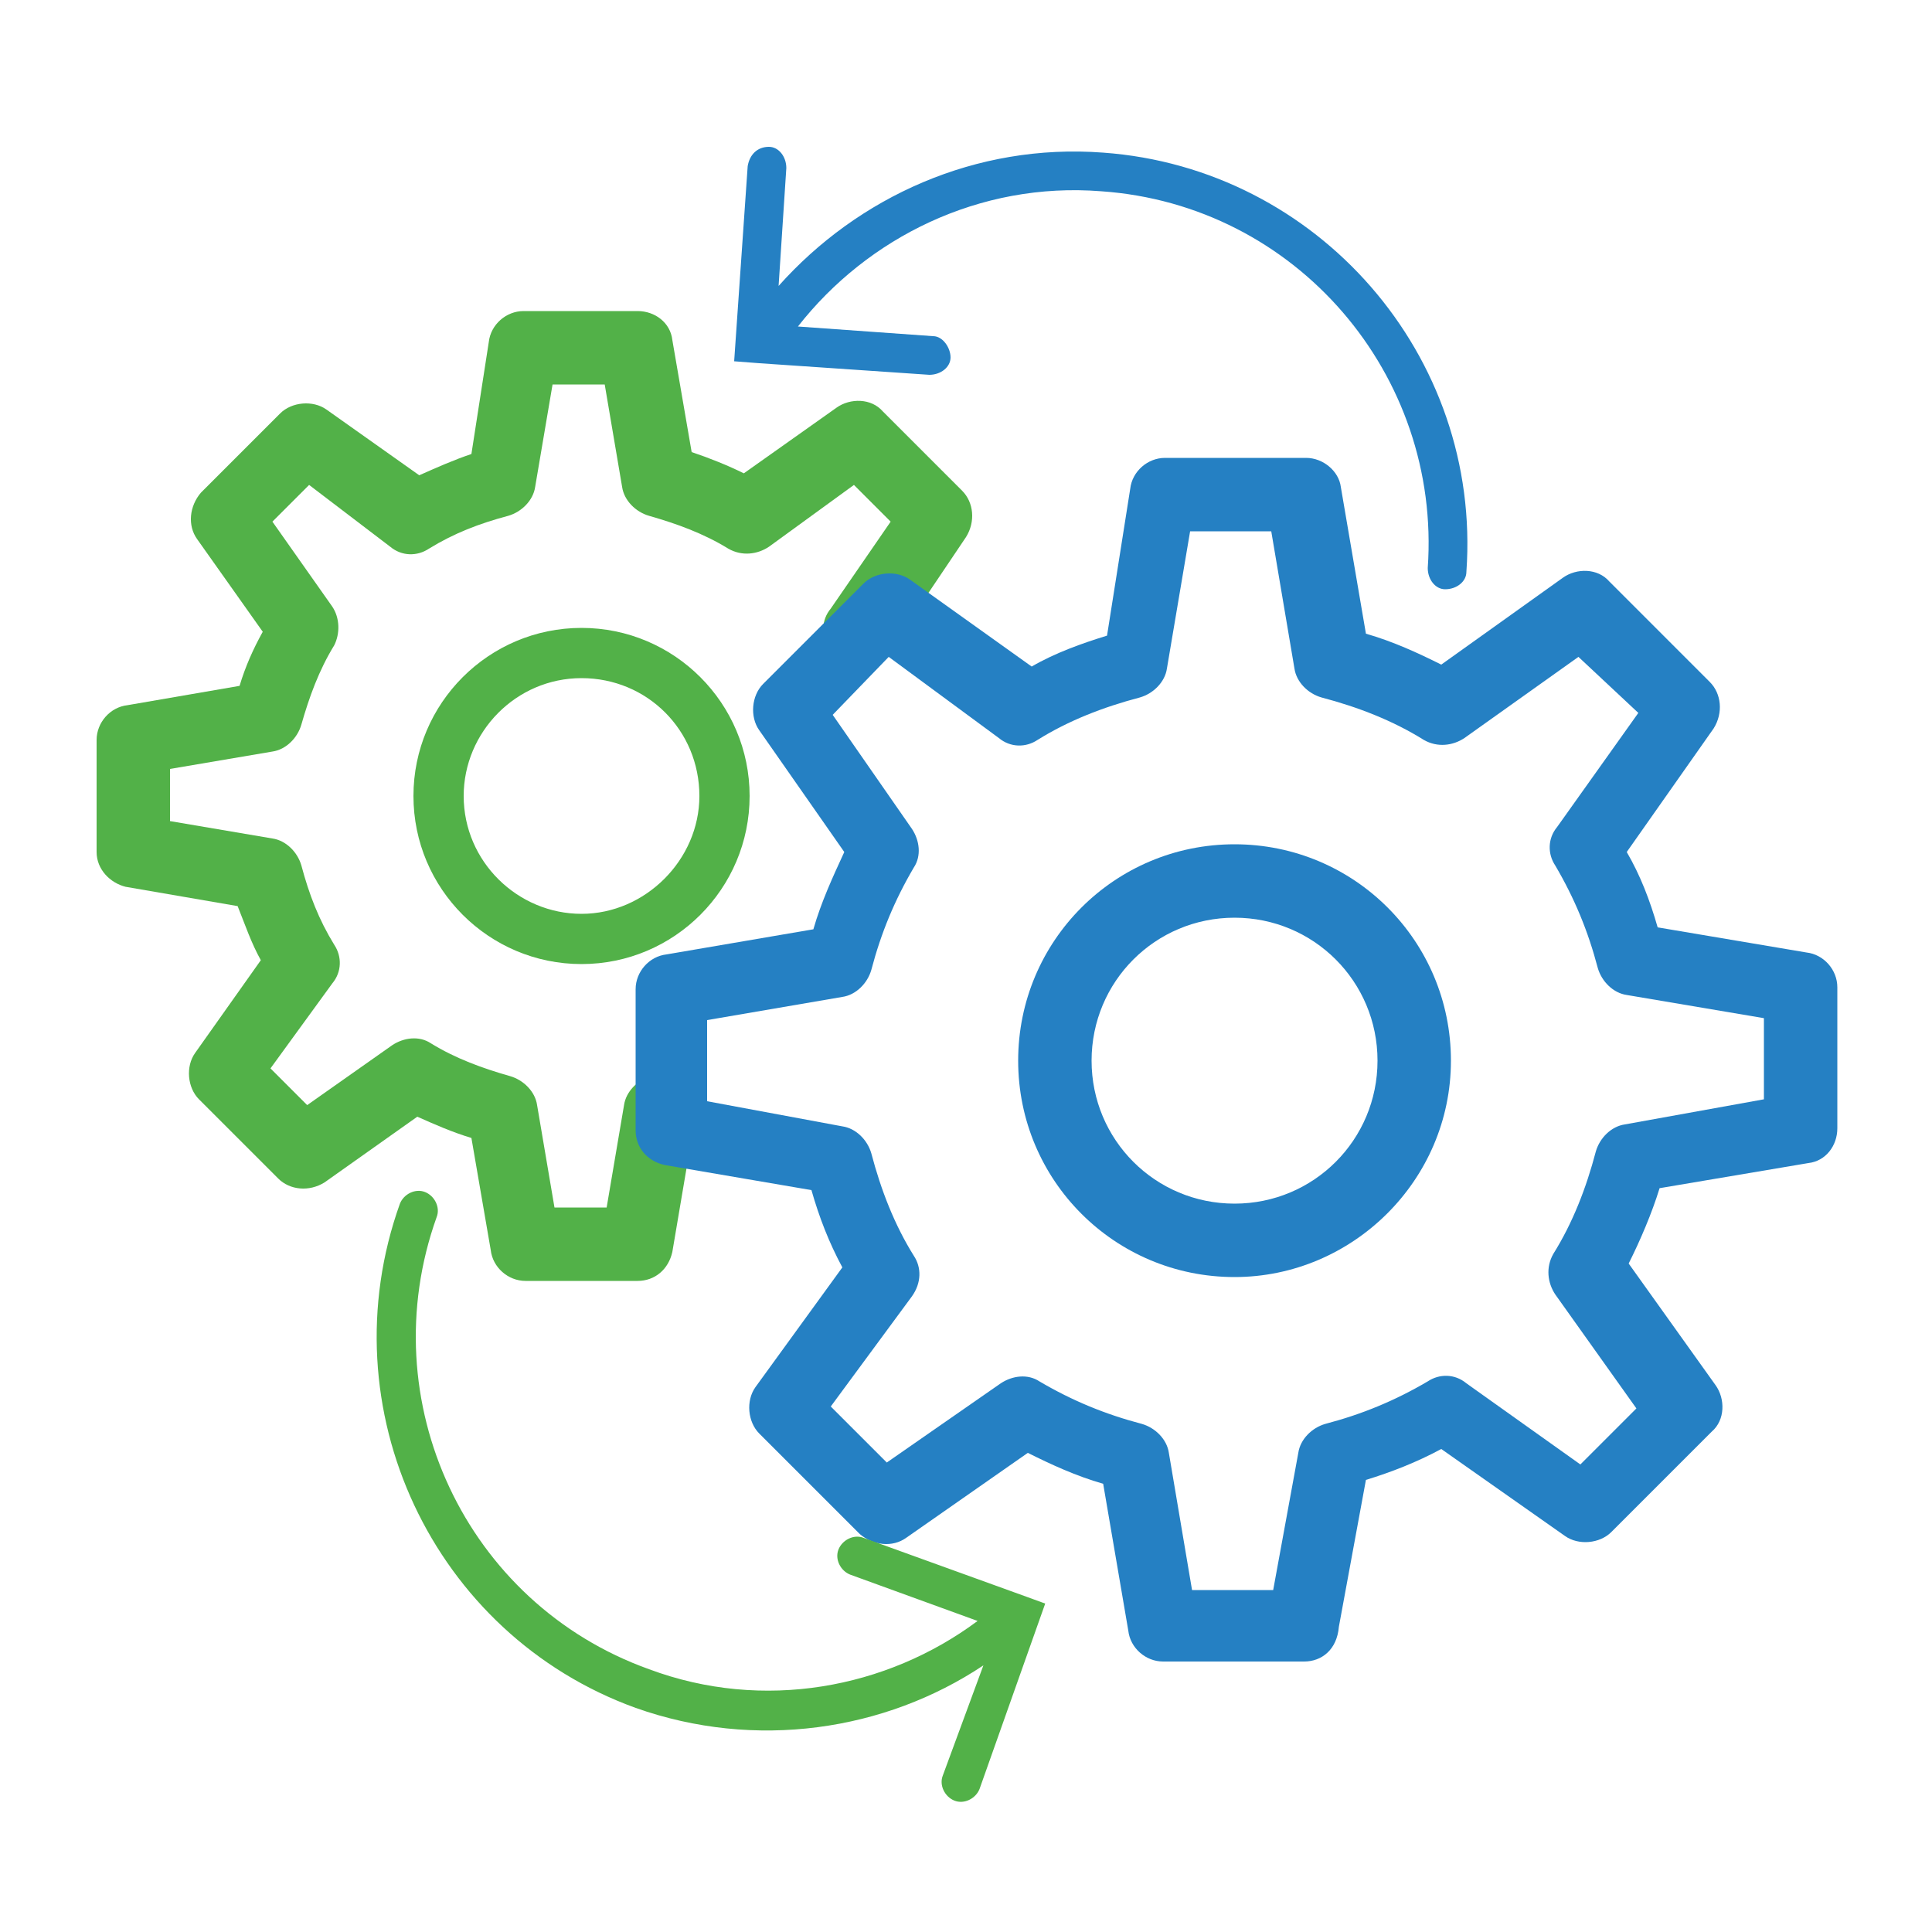
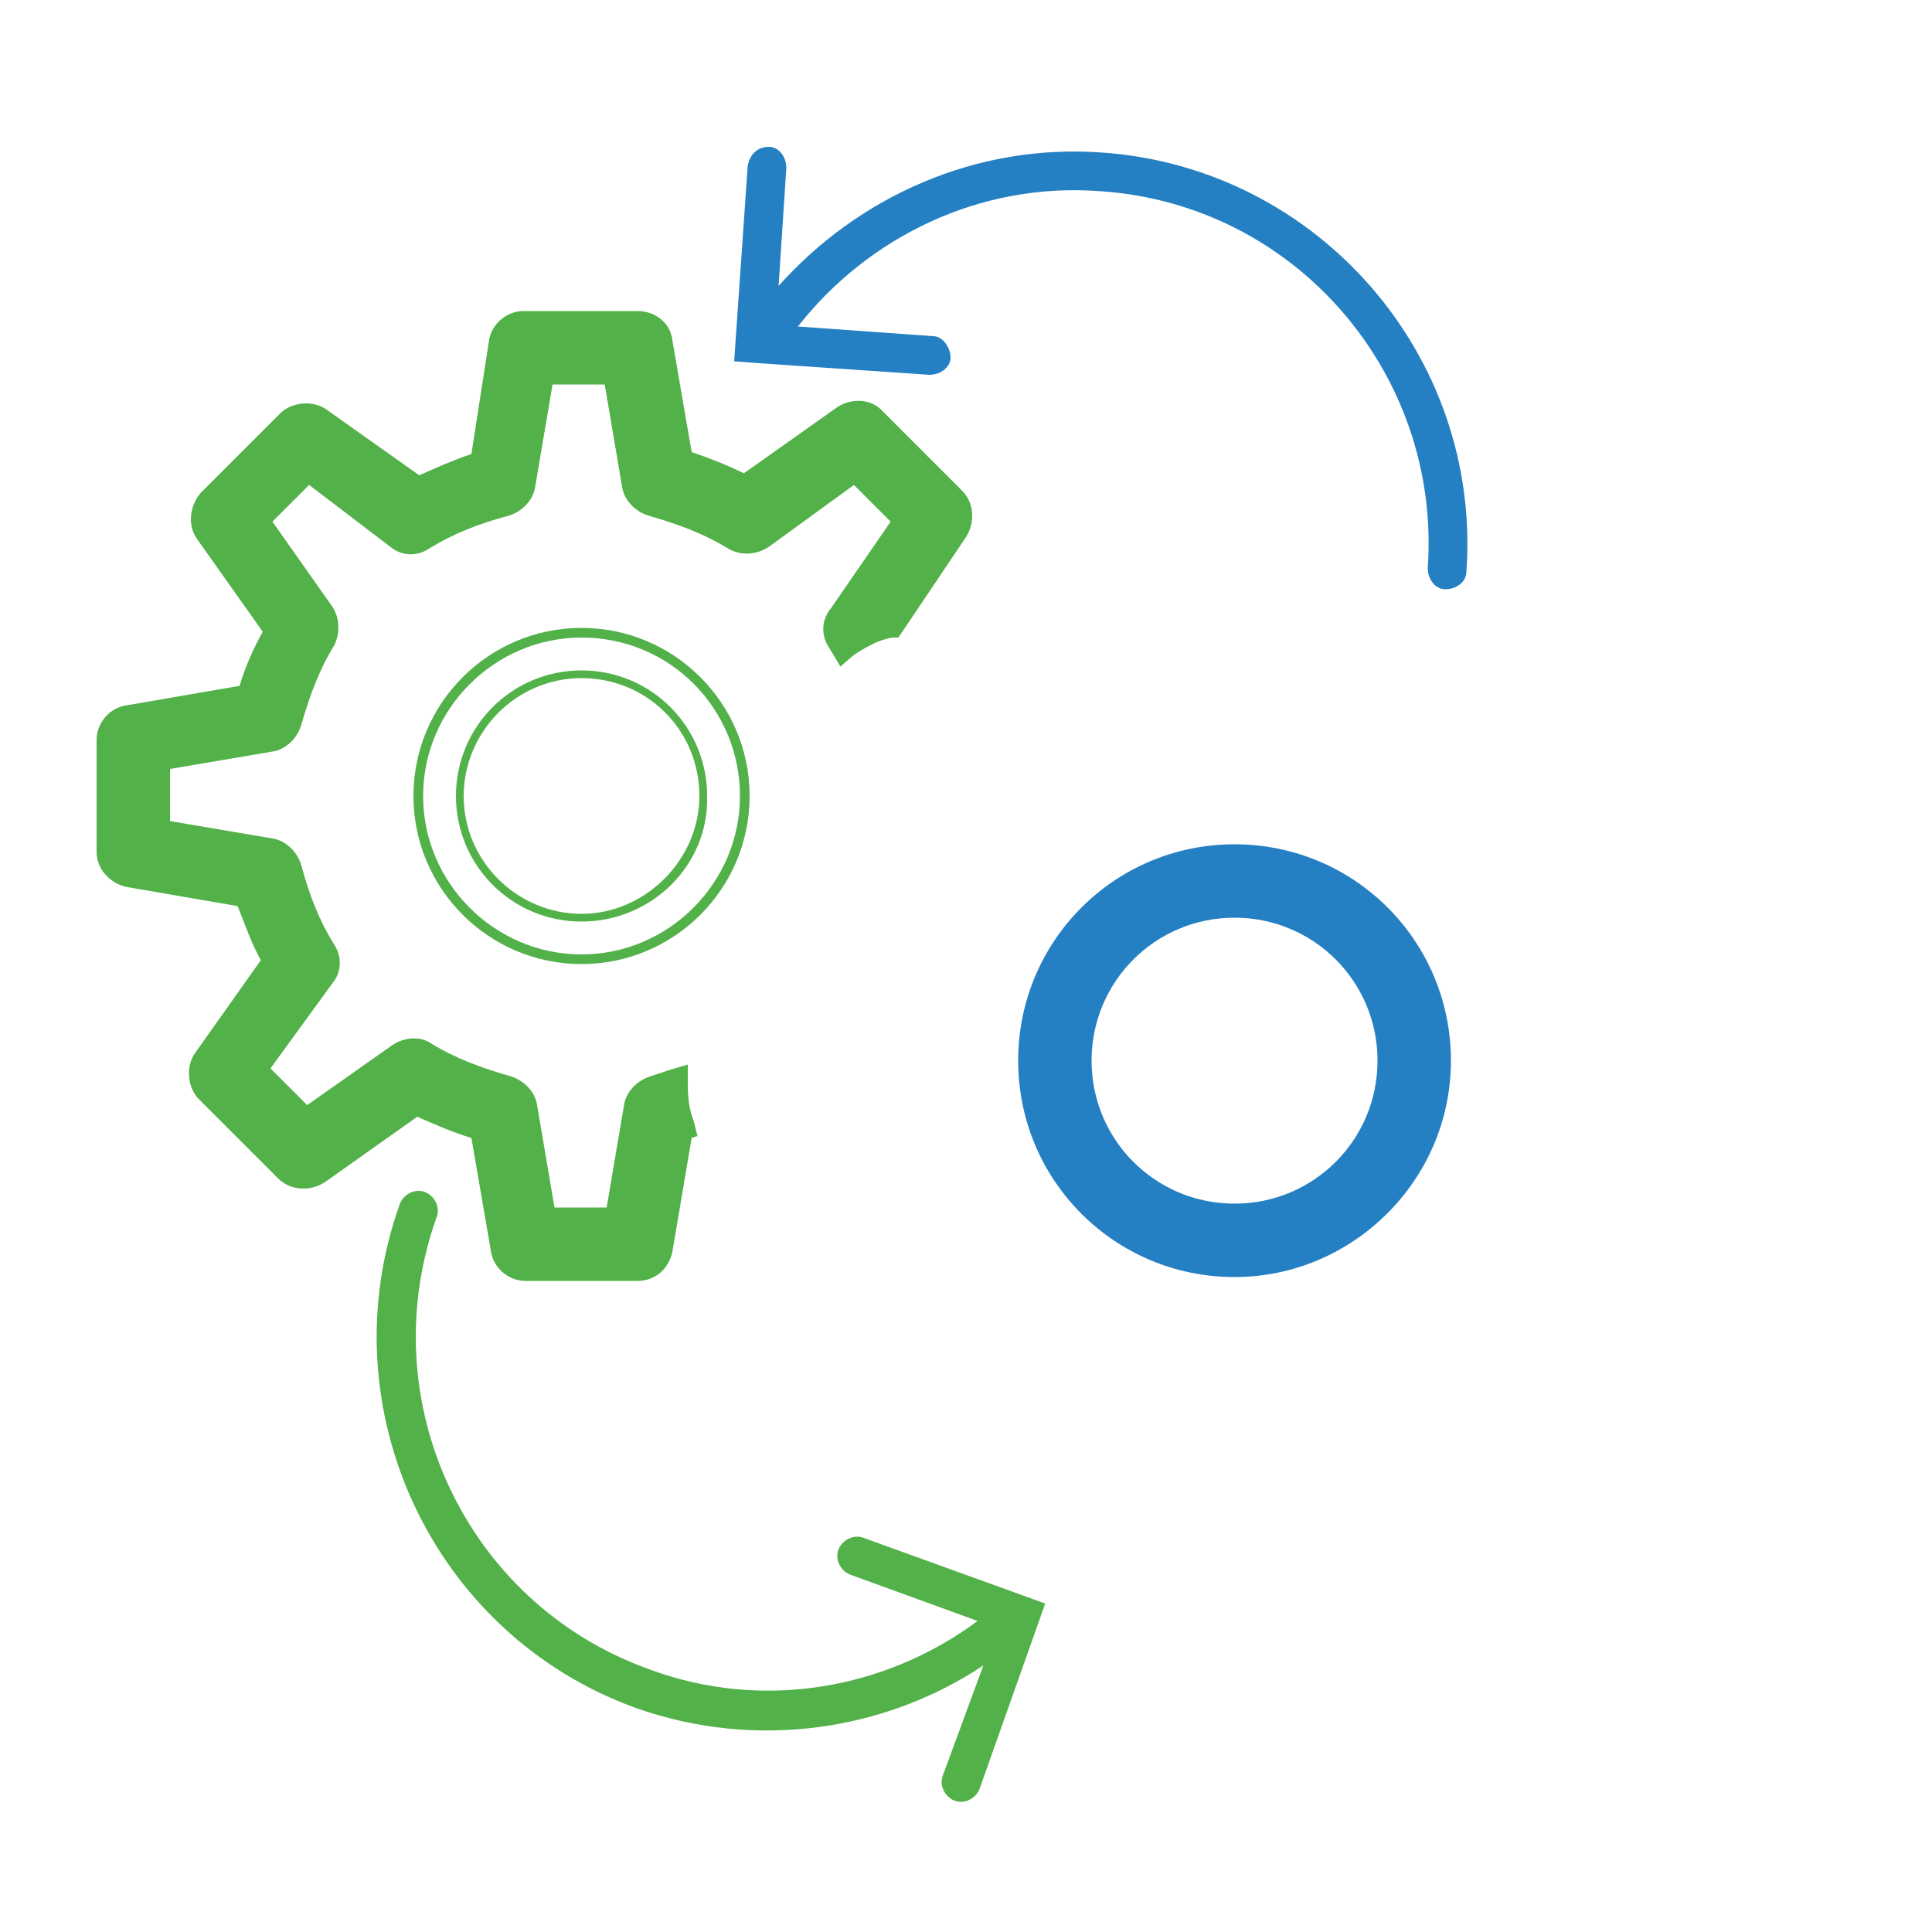
<svg xmlns="http://www.w3.org/2000/svg" id="Layer_1" x="0px" y="0px" viewBox="0 0 100 100" style="enable-background:new 0 0 100 100;" xml:space="preserve">
  <style type="text/css"> .st0{fill:#52B148;} .st1{fill:#2580C3;} </style>
  <path class="st0" d="M49.8,25.4l-4.1-4.1c-0.6-0.7-1.7-0.7-2.4-0.2l-4.8,3.4c-0.8-0.4-1.8-0.8-2.7-1.1l-1-5.8 c-0.1-0.9-0.9-1.5-1.8-1.5h-5.9c-0.9,0-1.7,0.7-1.8,1.6l-0.9,5.8c-0.9,0.3-1.8,0.7-2.7,1.1l-4.8-3.4c-0.7-0.5-1.8-0.4-2.4,0.2 l-4.1,4.1c-0.6,0.7-0.7,1.7-0.2,2.4l3.4,4.8c-0.5,0.9-0.9,1.8-1.2,2.8l-5.8,1C5.7,36.6,5,37.4,5,38.3v5.8c0,0.9,0.7,1.6,1.5,1.8 l5.8,1c0.4,1,0.7,1.9,1.2,2.8l-3.4,4.8c-0.5,0.7-0.4,1.8,0.2,2.4l4.1,4.1c0.6,0.6,1.6,0.7,2.4,0.2l4.8-3.4c0.9,0.4,1.8,0.8,2.8,1.1 l1,5.8c0.1,0.9,0.9,1.6,1.8,1.6H33c0.9,0,1.6-0.6,1.8-1.5l1-5.9l0.3-0.1L35.9,58c-0.2-0.5-0.3-1.1-0.3-1.8v-1.1l-1,0.3 c-0.3,0.1-0.6,0.2-0.9,0.3c-0.7,0.2-1.3,0.8-1.4,1.5l-0.9,5.3h-2.7l-0.9-5.3c-0.1-0.7-0.7-1.3-1.4-1.5c-1.4-0.4-2.8-0.9-4.1-1.7 c-0.6-0.4-1.4-0.3-2,0.1l-4.4,3.1L14,55.3l3.2-4.4c0.5-0.6,0.5-1.4,0.1-2c-0.8-1.3-1.3-2.6-1.7-4.1c-0.2-0.7-0.8-1.3-1.5-1.4 l-5.3-0.9v-2.7l5.3-0.9c0.7-0.1,1.3-0.7,1.5-1.4c0.4-1.4,0.9-2.8,1.7-4.1c0.3-0.6,0.3-1.4-0.1-2L14.1,27l1.9-1.9l4.2,3.2 c0.6,0.5,1.4,0.5,2,0.1c1.3-0.8,2.6-1.3,4.1-1.7c0.7-0.2,1.3-0.8,1.4-1.5l0.9-5.3h2.7l0.9,5.3c0.1,0.7,0.7,1.3,1.4,1.5 c1.4,0.4,2.8,0.9,4.1,1.7c0.7,0.4,1.5,0.3,2.1-0.1l4.4-3.2l1.9,1.9L43,31.5c-0.5,0.6-0.5,1.4-0.1,2l0.6,1l0.7-0.6 c0.6-0.4,1.3-0.8,2-0.9h0.3l3.5-5.2C50.5,27,50.4,26,49.8,25.4z" />
  <g>
-     <path class="st0" d="M30.1,32.8c-4.7,0-8.5,3.8-8.5,8.5s3.8,8.5,8.5,8.5s8.5-3.8,8.5-8.5S34.8,32.8,30.1,32.8z M30.1,47.5 c-3.5,0-6.3-2.8-6.3-6.3s2.8-6.3,6.3-6.3s6.3,2.8,6.3,6.3S33.6,47.5,30.1,47.5z" />
    <path class="st0" d="M30.1,49.9c-4.8,0-8.7-3.9-8.7-8.7s3.9-8.7,8.7-8.7s8.7,3.9,8.7,8.7S34.9,49.9,30.1,49.9z M30.1,33 c-4.5,0-8.2,3.7-8.2,8.2s3.7,8.2,8.2,8.2s8.2-3.7,8.2-8.2S34.7,33,30.1,33z M30.1,47.7c-3.6,0-6.5-2.9-6.5-6.5s2.9-6.5,6.5-6.5 s6.5,2.9,6.5,6.5C36.7,44.8,33.7,47.7,30.1,47.7z M30.1,35.1c-3.4,0-6.1,2.8-6.1,6.1c0,3.4,2.8,6.1,6.1,6.1s6.1-2.8,6.1-6.1 C36.2,37.8,33.5,35.1,30.1,35.1z" />
  </g>
  <g>
-     <path class="st1" d="M93.5,49.3L85.8,48c-0.4-1.4-0.9-2.7-1.6-3.9l4.5-6.4c0.5-0.8,0.4-1.8-0.2-2.4l-5.2-5.2 c-0.6-0.7-1.7-0.7-2.4-0.2l-6.3,4.5c-1.2-0.6-2.5-1.2-3.9-1.6l-1.3-7.6c-0.1-0.8-0.9-1.5-1.8-1.5h-7.3c-0.9,0-1.7,0.7-1.8,1.6 l-1.2,7.6c-1.3,0.4-2.7,0.9-3.9,1.6L47.1,30c-0.7-0.5-1.8-0.4-2.4,0.2l-5.2,5.2c-0.6,0.6-0.7,1.7-0.2,2.4l4.4,6.3 c-0.6,1.3-1.2,2.6-1.6,4l-7.6,1.3c-0.9,0.1-1.6,0.9-1.6,1.8v7.3c0,0.9,0.6,1.6,1.5,1.8l7.6,1.3c0.4,1.4,0.9,2.7,1.6,4l-4.5,6.2 c-0.5,0.7-0.4,1.8,0.2,2.4l5.2,5.2c0.7,0.6,1.7,0.7,2.4,0.2l6.3-4.4c1.2,0.6,2.5,1.2,3.9,1.6l1.3,7.6c0.1,0.9,0.9,1.6,1.8,1.6h7.3 c0.9,0,1.7-0.6,1.8-1.8l1.4-7.6c1.3-0.4,2.6-0.9,3.9-1.6l6.4,4.5c0.7,0.5,1.8,0.4,2.4-0.2l5.2-5.2c0.7-0.6,0.7-1.7,0.2-2.4 l-4.5-6.3c0.6-1.2,1.2-2.6,1.6-3.9l7.7-1.3c0.9-0.1,1.5-0.9,1.5-1.8v-7.3C95.1,50.2,94.4,49.4,93.5,49.3z M82.6,59.6 c-0.5,1.9-1.2,3.7-2.2,5.3c-0.4,0.7-0.3,1.5,0.1,2.1l4.2,5.9l-2.9,2.9l-5.9-4.2c-0.6-0.5-1.4-0.5-2-0.1c-1.7,1-3.4,1.7-5.3,2.2 c-0.7,0.2-1.3,0.8-1.4,1.5l-1.3,7.1h-4.2l-1.2-7.1c-0.1-0.7-0.7-1.3-1.4-1.5c-1.9-0.5-3.6-1.2-5.3-2.2c-0.6-0.4-1.4-0.3-2,0.1 l-5.9,4.1L43,72.8l4.2-5.7c0.5-0.7,0.5-1.5,0.1-2.1c-1-1.6-1.7-3.4-2.2-5.3c-0.2-0.7-0.8-1.3-1.5-1.4l-7-1.3v-4.2l7-1.2 c0.7-0.1,1.3-0.7,1.5-1.4c0.5-1.9,1.2-3.6,2.2-5.3c0.4-0.6,0.3-1.4-0.1-2L43.1,37l2.9-3l5.7,4.2c0.6,0.5,1.4,0.5,2,0.1 c1.6-1,3.4-1.7,5.3-2.2c0.7-0.2,1.3-0.8,1.4-1.5l1.2-7.1h4.2l1.2,7.1c0.1,0.7,0.7,1.3,1.4,1.5c1.9,0.5,3.7,1.2,5.3,2.2 c0.7,0.4,1.5,0.3,2.1-0.1l5.9-4.2l3.1,2.9l-4.2,5.9c-0.5,0.6-0.5,1.4-0.1,2c1,1.7,1.7,3.4,2.2,5.3c0.2,0.7,0.8,1.3,1.5,1.4l7.1,1.2 v4.2l-7.2,1.3C83.4,58.3,82.8,58.9,82.6,59.6z" />
    <path class="st1" d="M63.9,43.7c-6.2,0-11.2,5-11.2,11.2c0,6.2,5,11.2,11.2,11.2c6.1,0,11.2-5,11.2-11.2 C75.1,48.7,70.1,43.7,63.9,43.7z M63.9,62.3c-4.1,0-7.4-3.3-7.4-7.4c0-4.1,3.3-7.4,7.4-7.4c4.1,0,7.4,3.3,7.4,7.4 C71.3,59,68,62.3,63.9,62.3z" />
  </g>
  <path class="st1" d="M57.1,7.9c-6.6-0.5-12.7,2.3-16.8,6.9l0.4-6.1c0-0.6-0.4-1.1-0.9-1.1l0,0c-0.6,0-1,0.4-1.1,1L38,18.7l1.3,0.1 l8.8,0.6c0.6,0,1.1-0.4,1.1-0.9s-0.4-1.1-0.9-1.1l0,0l-7-0.5c3.6-4.6,9.4-7.5,15.7-7c10.1,0.7,17.6,9.5,16.9,19.5 c0,0.6,0.4,1.1,0.9,1.1c0.6,0,1.1-0.4,1.1-0.9l0,0C76.7,18.4,68.2,8.7,57.1,7.9z" />
  <path class="st0" d="M32.9,88.4c6.2,2.2,12.9,1.2,18-2.2l-2.1,5.7c-0.2,0.5,0.1,1.1,0.6,1.3l0,0c0.5,0.2,1.1-0.1,1.3-0.6l3.4-9.6 L53,82.6l-8.3-3c-0.5-0.2-1.1,0.1-1.3,0.6s0.1,1.1,0.6,1.3l0,0l6.6,2.4c-4.7,3.5-11.1,4.7-17,2.5C24.1,83,19.2,72.5,22.6,63 c0.2-0.5-0.1-1.1-0.6-1.3s-1.1,0.1-1.3,0.6l0,0C16.9,72.9,22.4,84.6,32.9,88.4z" />
</svg>